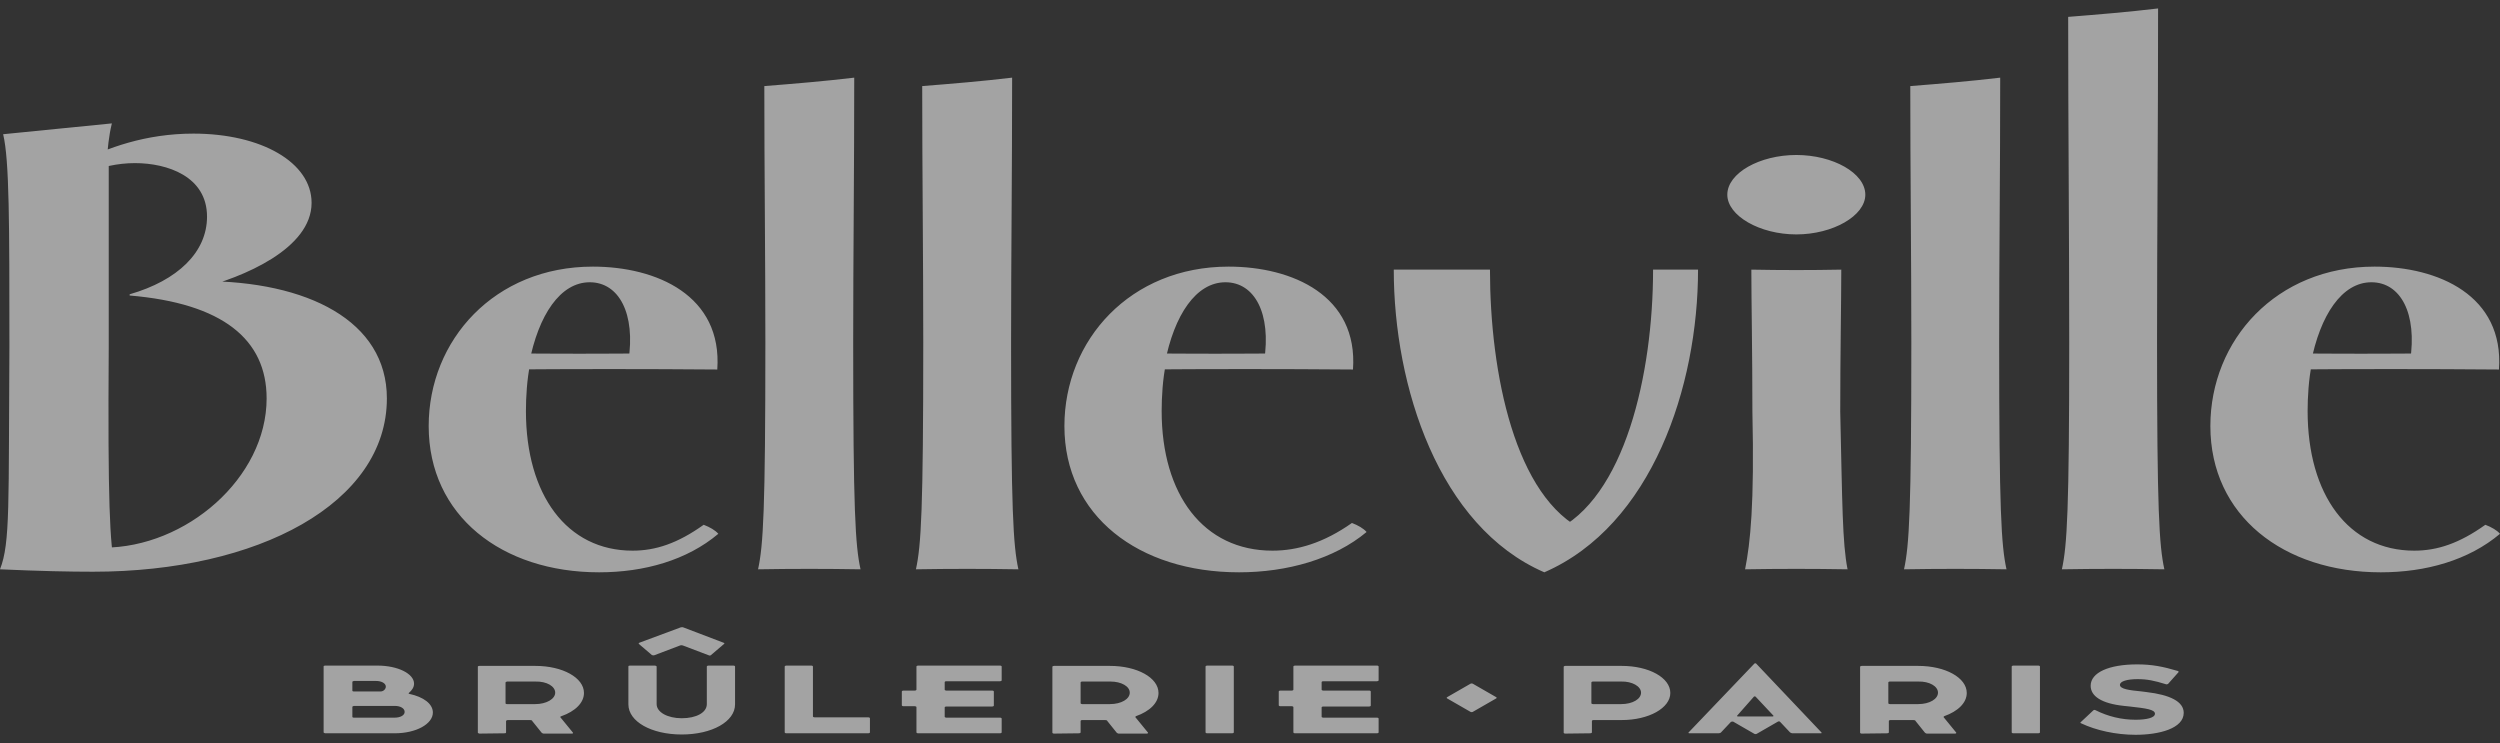
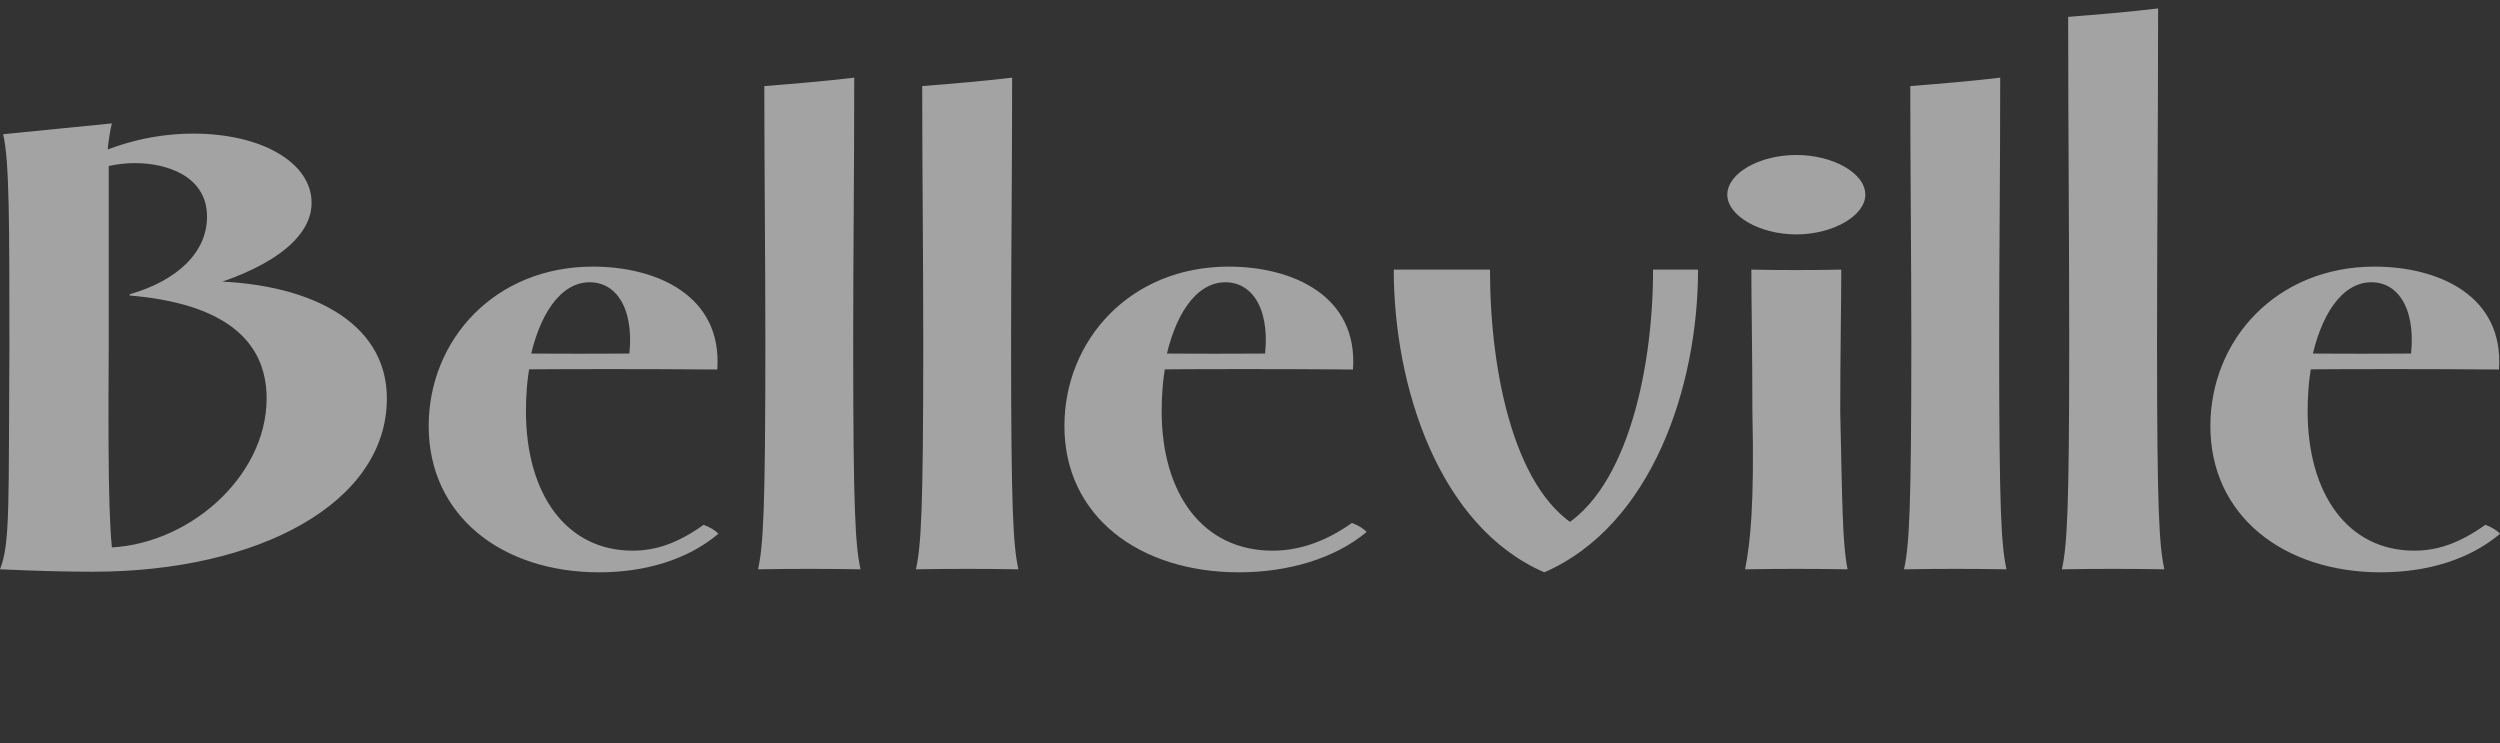
<svg xmlns="http://www.w3.org/2000/svg" width="148" height="44" viewBox="0 0 148 44" fill="none">
  <rect x="0" y="0" width="148" height="44" fill="#333333" stroke="none" />
  <g opacity="0.55">
    <path d="M0 33.703H6.809C6.499 32.1 6.376 29.785 6.437 20.522V9.549H6.314C6.376 8.801 6.437 8.053 6.623 7.305L0.186 7.946C0.557 9.478 0.557 13.254 0.557 20.522C0.495 29.785 0.619 32.136 0 33.703ZM93.839 31.423C89.691 29.5 88.206 22.089 88.206 15.962H82.511C82.511 22.873 85.173 31.174 91.424 33.881C97.8 31.103 100.524 22.873 100.524 15.962H97.862C97.862 22.125 96.191 29.535 91.982 31.459L93.839 31.423ZM136.858 21.555C136.673 22.445 136.611 23.514 136.611 24.334C136.611 29.286 139.025 32.599 142.924 32.599C144.286 32.599 145.586 32.171 147.133 31.067C147.505 31.209 147.814 31.388 148 31.601C146.143 33.169 143.605 33.881 140.944 33.881C135.187 33.881 130.854 30.533 130.854 25.224C130.854 20.13 134.754 15.784 140.572 15.784C144.348 15.784 148.248 17.494 147.938 21.875C143.667 21.84 139.396 21.84 135.187 21.875V20.914C138.22 20.949 141.315 20.949 144.41 20.914L142.677 21.377C143.11 18.562 142.12 16.71 140.386 16.71C138.653 16.71 137.353 18.634 136.796 21.519L136.858 21.555ZM69.017 21.555C68.831 22.445 68.77 23.514 68.77 24.334C68.77 29.286 71.246 32.599 75.331 32.599C76.816 32.599 78.364 32.136 80.035 30.96C80.406 31.103 80.716 31.281 80.902 31.494C78.983 33.098 76.197 33.881 73.35 33.881C67.408 33.881 63.013 30.533 63.013 25.224C63.013 20.13 66.913 15.784 72.731 15.784C76.507 15.784 80.406 17.494 80.097 21.875C75.826 21.84 71.555 21.84 67.346 21.875V20.914C70.379 20.949 73.474 20.949 76.569 20.914L74.836 21.377C75.269 18.562 74.278 16.71 72.545 16.71C70.812 16.71 69.512 18.634 68.955 21.519L69.017 21.555ZM103.309 33.703C105.352 33.668 107.332 33.668 109.375 33.703C109.066 32.136 109.066 29.856 108.942 24.369C108.942 20.985 109.004 17.779 109.004 15.962C107.209 15.997 105.476 15.997 103.68 15.962C103.68 17.779 103.742 20.985 103.742 24.369C103.866 29.856 103.619 32.136 103.309 33.703ZM122.064 33.703C124.107 33.668 126.088 33.668 128.13 33.703C127.821 32.278 127.697 30.212 127.697 20.272C127.697 13.931 127.759 7.518 127.759 0.5C125.964 0.714 124.231 0.856 122.436 0.999C122.436 7.411 122.498 13.86 122.498 20.272C122.498 30.212 122.374 32.278 122.064 33.703ZM112.718 33.703C114.76 33.668 116.741 33.668 118.784 33.703C118.474 32.278 118.35 30.212 118.35 20.272C118.35 15.249 118.412 10.155 118.412 4.597C116.617 4.811 114.884 4.953 113.089 5.096C113.089 10.155 113.151 15.213 113.151 20.272C113.151 30.212 113.027 32.278 112.718 33.703ZM54.223 33.703C56.266 33.668 58.247 33.668 60.289 33.703C59.98 32.278 59.856 30.212 59.856 20.272C59.856 15.249 59.918 10.155 59.918 4.597C58.123 4.811 56.39 4.953 54.595 5.096C54.595 10.155 54.657 15.213 54.657 20.272C54.657 30.212 54.533 32.278 54.223 33.703ZM44.877 33.703C46.919 33.668 48.9 33.668 50.943 33.703C50.633 32.278 50.509 30.212 50.509 20.272C50.509 15.249 50.571 10.155 50.571 4.597C48.776 4.811 47.043 4.953 45.248 5.096C45.248 10.155 45.31 15.213 45.31 20.272C45.31 30.212 45.186 32.278 44.877 33.703ZM6.128 32.421L0 33.703C2.352 33.81 4.147 33.846 5.509 33.846C15.289 33.846 22.903 29.785 22.903 23.586C22.903 18.99 18.198 16.639 11.947 16.639L11.699 17.102C14.422 16.425 18.446 14.715 18.446 12.007C18.446 9.62 15.475 7.91 11.451 7.91C8.604 7.91 6.314 8.765 4.642 9.62L5.323 10.19C5.942 9.905 6.933 9.656 7.985 9.656C9.904 9.656 12.256 10.44 12.256 12.826C12.256 14.928 10.523 16.603 7.675 17.422V17.494C13.184 17.957 15.784 20.094 15.784 23.586C15.784 28.288 11.018 32.421 6.128 32.421ZM31.383 21.555C31.197 22.445 31.135 23.514 31.135 24.334C31.135 29.286 33.549 32.599 37.449 32.599C38.81 32.599 40.11 32.171 41.658 31.067C42.029 31.209 42.339 31.388 42.525 31.601C40.667 33.169 38.13 33.881 35.468 33.881C29.711 33.881 25.378 30.533 25.378 25.224C25.378 20.13 29.278 15.784 35.097 15.784C38.872 15.784 42.772 17.494 42.463 21.875C38.191 21.84 33.92 21.84 29.711 21.875V20.914C32.745 20.949 35.839 20.949 38.934 20.914L37.201 21.377C37.635 18.562 36.644 16.71 34.911 16.71C33.178 16.71 31.878 18.634 31.321 21.519L31.383 21.555ZM106.342 13.877C108.509 13.877 110.427 12.773 110.427 11.526C110.427 10.244 108.509 9.175 106.342 9.175C104.176 9.175 102.257 10.244 102.257 11.526C102.257 12.773 104.176 13.877 106.342 13.877Z" fill="white" />
-     <path d="M103.835 41.238C103.866 41.22 103.897 41.22 103.928 41.238L104.98 42.36C105.011 42.378 104.98 42.413 104.949 42.413H102.876C102.845 42.413 102.814 42.396 102.845 42.36L103.835 41.238ZM97.15 41.006C97.15 41.38 96.655 41.683 95.974 41.683H94.303C94.272 41.683 94.21 41.665 94.21 41.63V40.401C94.21 40.383 94.241 40.347 94.303 40.347H95.974C96.624 40.329 97.15 40.632 97.15 41.006ZM114.729 41.006C114.729 41.38 114.234 41.683 113.553 41.683H111.882C111.851 41.683 111.789 41.665 111.789 41.63V40.401C111.789 40.383 111.82 40.347 111.882 40.347H113.553C114.234 40.329 114.729 40.632 114.729 41.006ZM120.672 43.411C120.703 43.411 120.765 43.393 120.765 43.358V39.456C120.765 39.439 120.734 39.403 120.672 39.403H119.186C119.155 39.403 119.093 39.421 119.093 39.456V43.358C119.093 43.375 119.124 43.411 119.186 43.411H120.672ZM94.148 43.411C94.179 43.411 94.241 43.393 94.241 43.358V42.681C94.241 42.663 94.272 42.627 94.334 42.627H96.005C97.614 42.627 98.883 41.915 98.883 41.024C98.883 40.116 97.614 39.421 96.005 39.421H92.662C92.632 39.421 92.57 39.439 92.57 39.474V43.375C92.57 43.393 92.601 43.429 92.662 43.429L94.148 43.411ZM111.727 43.411C111.758 43.411 111.82 43.393 111.82 43.358V42.681C111.82 42.663 111.851 42.627 111.913 42.627H113.275C113.337 42.627 113.399 42.645 113.399 42.681L113.956 43.375C113.987 43.393 114.018 43.429 114.079 43.429H115.751C115.782 43.429 115.813 43.411 115.813 43.375L115.07 42.467C115.039 42.449 115.07 42.413 115.101 42.396C115.905 42.111 116.432 41.612 116.432 41.024C116.432 40.116 115.163 39.421 113.553 39.421H110.211C110.18 39.421 110.118 39.439 110.118 39.474V43.375C110.118 43.393 110.149 43.429 110.211 43.429L111.727 43.411ZM128.966 39.795C128.997 39.777 128.966 39.742 128.935 39.724C128.038 39.456 127.388 39.332 126.521 39.332C124.85 39.332 123.767 39.813 123.767 40.596C123.767 41.202 124.386 41.648 125.747 41.79L126.088 41.826C127.047 41.932 127.573 42.004 127.573 42.253C127.573 42.502 127.047 42.609 126.428 42.609C125.593 42.609 124.788 42.413 124.045 42.039C124.014 42.022 123.952 42.022 123.921 42.057L123.179 42.752C123.148 42.77 123.148 42.805 123.21 42.823C124.076 43.233 125.252 43.5 126.428 43.5C127.821 43.5 129.276 43.126 129.276 42.2C129.276 41.523 128.44 41.131 127.078 40.971L126.8 40.935C126.057 40.864 125.5 40.792 125.5 40.543C125.5 40.329 125.933 40.205 126.552 40.205C127.109 40.205 127.542 40.294 128.223 40.507C128.254 40.525 128.316 40.507 128.347 40.49L128.966 39.795ZM101.731 43.411C101.793 43.411 101.854 43.393 101.885 43.358L102.473 42.734C102.504 42.716 102.566 42.716 102.597 42.716L103.866 43.447C103.897 43.464 103.959 43.464 103.99 43.447L105.259 42.716C105.29 42.698 105.352 42.698 105.383 42.734L105.971 43.358C106.002 43.375 106.064 43.411 106.095 43.411H107.797C107.828 43.411 107.859 43.393 107.828 43.358L103.959 39.278C103.928 39.261 103.897 39.261 103.866 39.278L99.967 43.358C99.936 43.375 99.967 43.411 99.998 43.411H101.731ZM88.577 41.345C88.608 41.327 88.608 41.291 88.577 41.273L87.184 40.472C87.153 40.454 87.092 40.454 87.061 40.472L85.668 41.273C85.637 41.291 85.637 41.327 85.668 41.345L87.061 42.146C87.092 42.164 87.153 42.164 87.184 42.146L88.577 41.345ZM23.955 42.146C23.955 42.342 23.707 42.485 23.367 42.485H20.953C20.891 42.485 20.86 42.467 20.86 42.431V41.843C20.86 41.826 20.922 41.79 20.953 41.79H23.367C23.707 41.79 23.955 41.932 23.955 42.146ZM66.882 41.006C66.882 41.38 66.386 41.683 65.706 41.683H64.065C64.034 41.683 63.972 41.665 63.972 41.63V40.401C63.972 40.383 64.003 40.347 64.065 40.347H65.737C66.386 40.347 66.882 40.632 66.882 41.006ZM32.868 41.006C32.868 41.38 32.342 41.683 31.692 41.683H30.021C29.959 41.683 29.928 41.665 29.928 41.63V40.401C29.928 40.383 29.99 40.347 30.021 40.347H31.692C32.373 40.329 32.868 40.632 32.868 41.006ZM20.953 40.935C20.891 40.935 20.86 40.917 20.86 40.882V40.365C20.86 40.347 20.922 40.312 20.953 40.312H22.253C22.593 40.312 22.841 40.454 22.841 40.65C22.841 40.775 22.717 40.935 22.531 40.935H20.953ZM43.515 39.456C43.515 39.439 43.484 39.403 43.422 39.403H41.937C41.906 39.403 41.844 39.421 41.844 39.456V41.683C41.844 42.182 41.225 42.52 40.358 42.52C39.522 42.52 38.873 42.164 38.873 41.683V39.456C38.873 39.439 38.811 39.403 38.78 39.403H37.294C37.232 39.403 37.201 39.421 37.201 39.456V41.701C37.201 42.716 38.563 43.482 40.358 43.482C42.153 43.482 43.515 42.716 43.515 41.701V39.456ZM72.948 43.411C72.979 43.411 73.041 43.393 73.041 43.358V39.456C73.041 39.439 73.01 39.403 72.948 39.403H71.462C71.431 39.403 71.369 39.421 71.369 39.456V43.358C71.369 43.375 71.4 43.411 71.462 43.411H72.948ZM81.521 43.411C81.552 43.411 81.614 43.393 81.614 43.358V42.538C81.614 42.52 81.583 42.485 81.521 42.485H78.333C78.302 42.485 78.24 42.467 78.24 42.431V41.879C78.24 41.861 78.271 41.826 78.333 41.826H81.056C81.087 41.826 81.149 41.808 81.149 41.772V40.935C81.149 40.917 81.118 40.882 81.056 40.882H78.333C78.302 40.882 78.24 40.864 78.24 40.828V40.383C78.24 40.365 78.271 40.329 78.333 40.329H81.521C81.552 40.329 81.614 40.312 81.614 40.276V39.456C81.614 39.439 81.583 39.403 81.521 39.403H76.662C76.631 39.403 76.569 39.421 76.569 39.456V40.828C76.569 40.846 76.538 40.882 76.476 40.882H75.795C75.764 40.882 75.702 40.899 75.702 40.935V41.754C75.702 41.772 75.733 41.808 75.795 41.808H76.476C76.507 41.808 76.569 41.826 76.569 41.861V43.358C76.569 43.375 76.6 43.411 76.662 43.411H81.521ZM59.206 43.411C59.237 43.411 59.299 43.393 59.299 43.358V42.538C59.299 42.52 59.268 42.485 59.206 42.485H56.018C55.987 42.485 55.926 42.467 55.926 42.431V41.879C55.926 41.861 55.956 41.826 56.018 41.826H58.742C58.773 41.826 58.835 41.808 58.835 41.772V40.935C58.835 40.917 58.804 40.882 58.742 40.882H56.018C55.987 40.882 55.926 40.864 55.926 40.828V40.383C55.926 40.365 55.956 40.329 56.018 40.329H59.206C59.237 40.329 59.299 40.312 59.299 40.276V39.456C59.299 39.439 59.268 39.403 59.206 39.403H54.347C54.316 39.403 54.254 39.421 54.254 39.456V40.828C54.254 40.846 54.223 40.882 54.161 40.882H53.481C53.45 40.882 53.388 40.899 53.388 40.935V41.754C53.388 41.772 53.419 41.808 53.481 41.808H54.161C54.192 41.808 54.254 41.826 54.254 41.861V43.358C54.254 43.375 54.285 43.411 54.347 43.411H59.206ZM23.367 43.411C24.636 43.411 25.626 42.859 25.626 42.182C25.626 41.665 25.069 41.256 24.233 41.078C24.203 41.078 24.172 41.042 24.203 41.024C24.388 40.864 24.512 40.686 24.512 40.472C24.512 39.884 23.552 39.403 22.346 39.403H19.251C19.189 39.403 19.158 39.421 19.158 39.456V43.358C19.158 43.375 19.22 43.411 19.251 43.411H23.367ZM63.88 43.411C63.91 43.411 63.972 43.393 63.972 43.358V42.681C63.972 42.663 64.003 42.627 64.065 42.627H65.427C65.489 42.627 65.551 42.645 65.551 42.681L66.108 43.375C66.139 43.393 66.17 43.429 66.232 43.429H67.903C67.934 43.429 67.965 43.411 67.965 43.375L67.222 42.467C67.191 42.449 67.222 42.413 67.253 42.396C68.058 42.111 68.584 41.612 68.584 41.024C68.584 40.116 67.315 39.421 65.706 39.421H62.394C62.363 39.421 62.301 39.439 62.301 39.474V43.375C62.301 43.393 62.332 43.429 62.394 43.429L63.88 43.411ZM29.866 43.411C29.928 43.411 29.959 43.393 29.959 43.358V42.681C29.959 42.663 30.021 42.627 30.052 42.627H31.383C31.445 42.627 31.506 42.645 31.506 42.681L32.064 43.375C32.095 43.393 32.126 43.429 32.187 43.429H33.859C33.921 43.429 33.921 43.411 33.921 43.375L33.178 42.467C33.147 42.449 33.178 42.413 33.24 42.396C34.044 42.111 34.571 41.612 34.571 41.024C34.571 40.116 33.302 39.421 31.692 39.421H28.381C28.319 39.421 28.288 39.439 28.288 39.474V43.375C28.288 43.393 28.35 43.429 28.381 43.429L29.866 43.411ZM51.407 43.411C51.438 43.411 51.5 43.393 51.5 43.358V42.52C51.5 42.502 51.469 42.467 51.407 42.467H48.219C48.188 42.467 48.126 42.449 48.126 42.413V39.456C48.126 39.439 48.095 39.403 48.033 39.403H46.548C46.517 39.403 46.455 39.421 46.455 39.456V43.358C46.455 43.375 46.486 43.411 46.548 43.411H51.407ZM40.451 37.141C40.42 37.123 40.358 37.123 40.296 37.141L37.851 38.049C37.82 38.067 37.789 38.103 37.82 38.12L38.594 38.78C38.625 38.797 38.687 38.797 38.718 38.797L40.265 38.21C40.296 38.192 40.358 38.192 40.42 38.21L41.967 38.797C41.998 38.815 42.06 38.815 42.091 38.78L42.865 38.12C42.896 38.103 42.896 38.067 42.834 38.049L40.451 37.141Z" fill="white" />
  </g>
</svg>